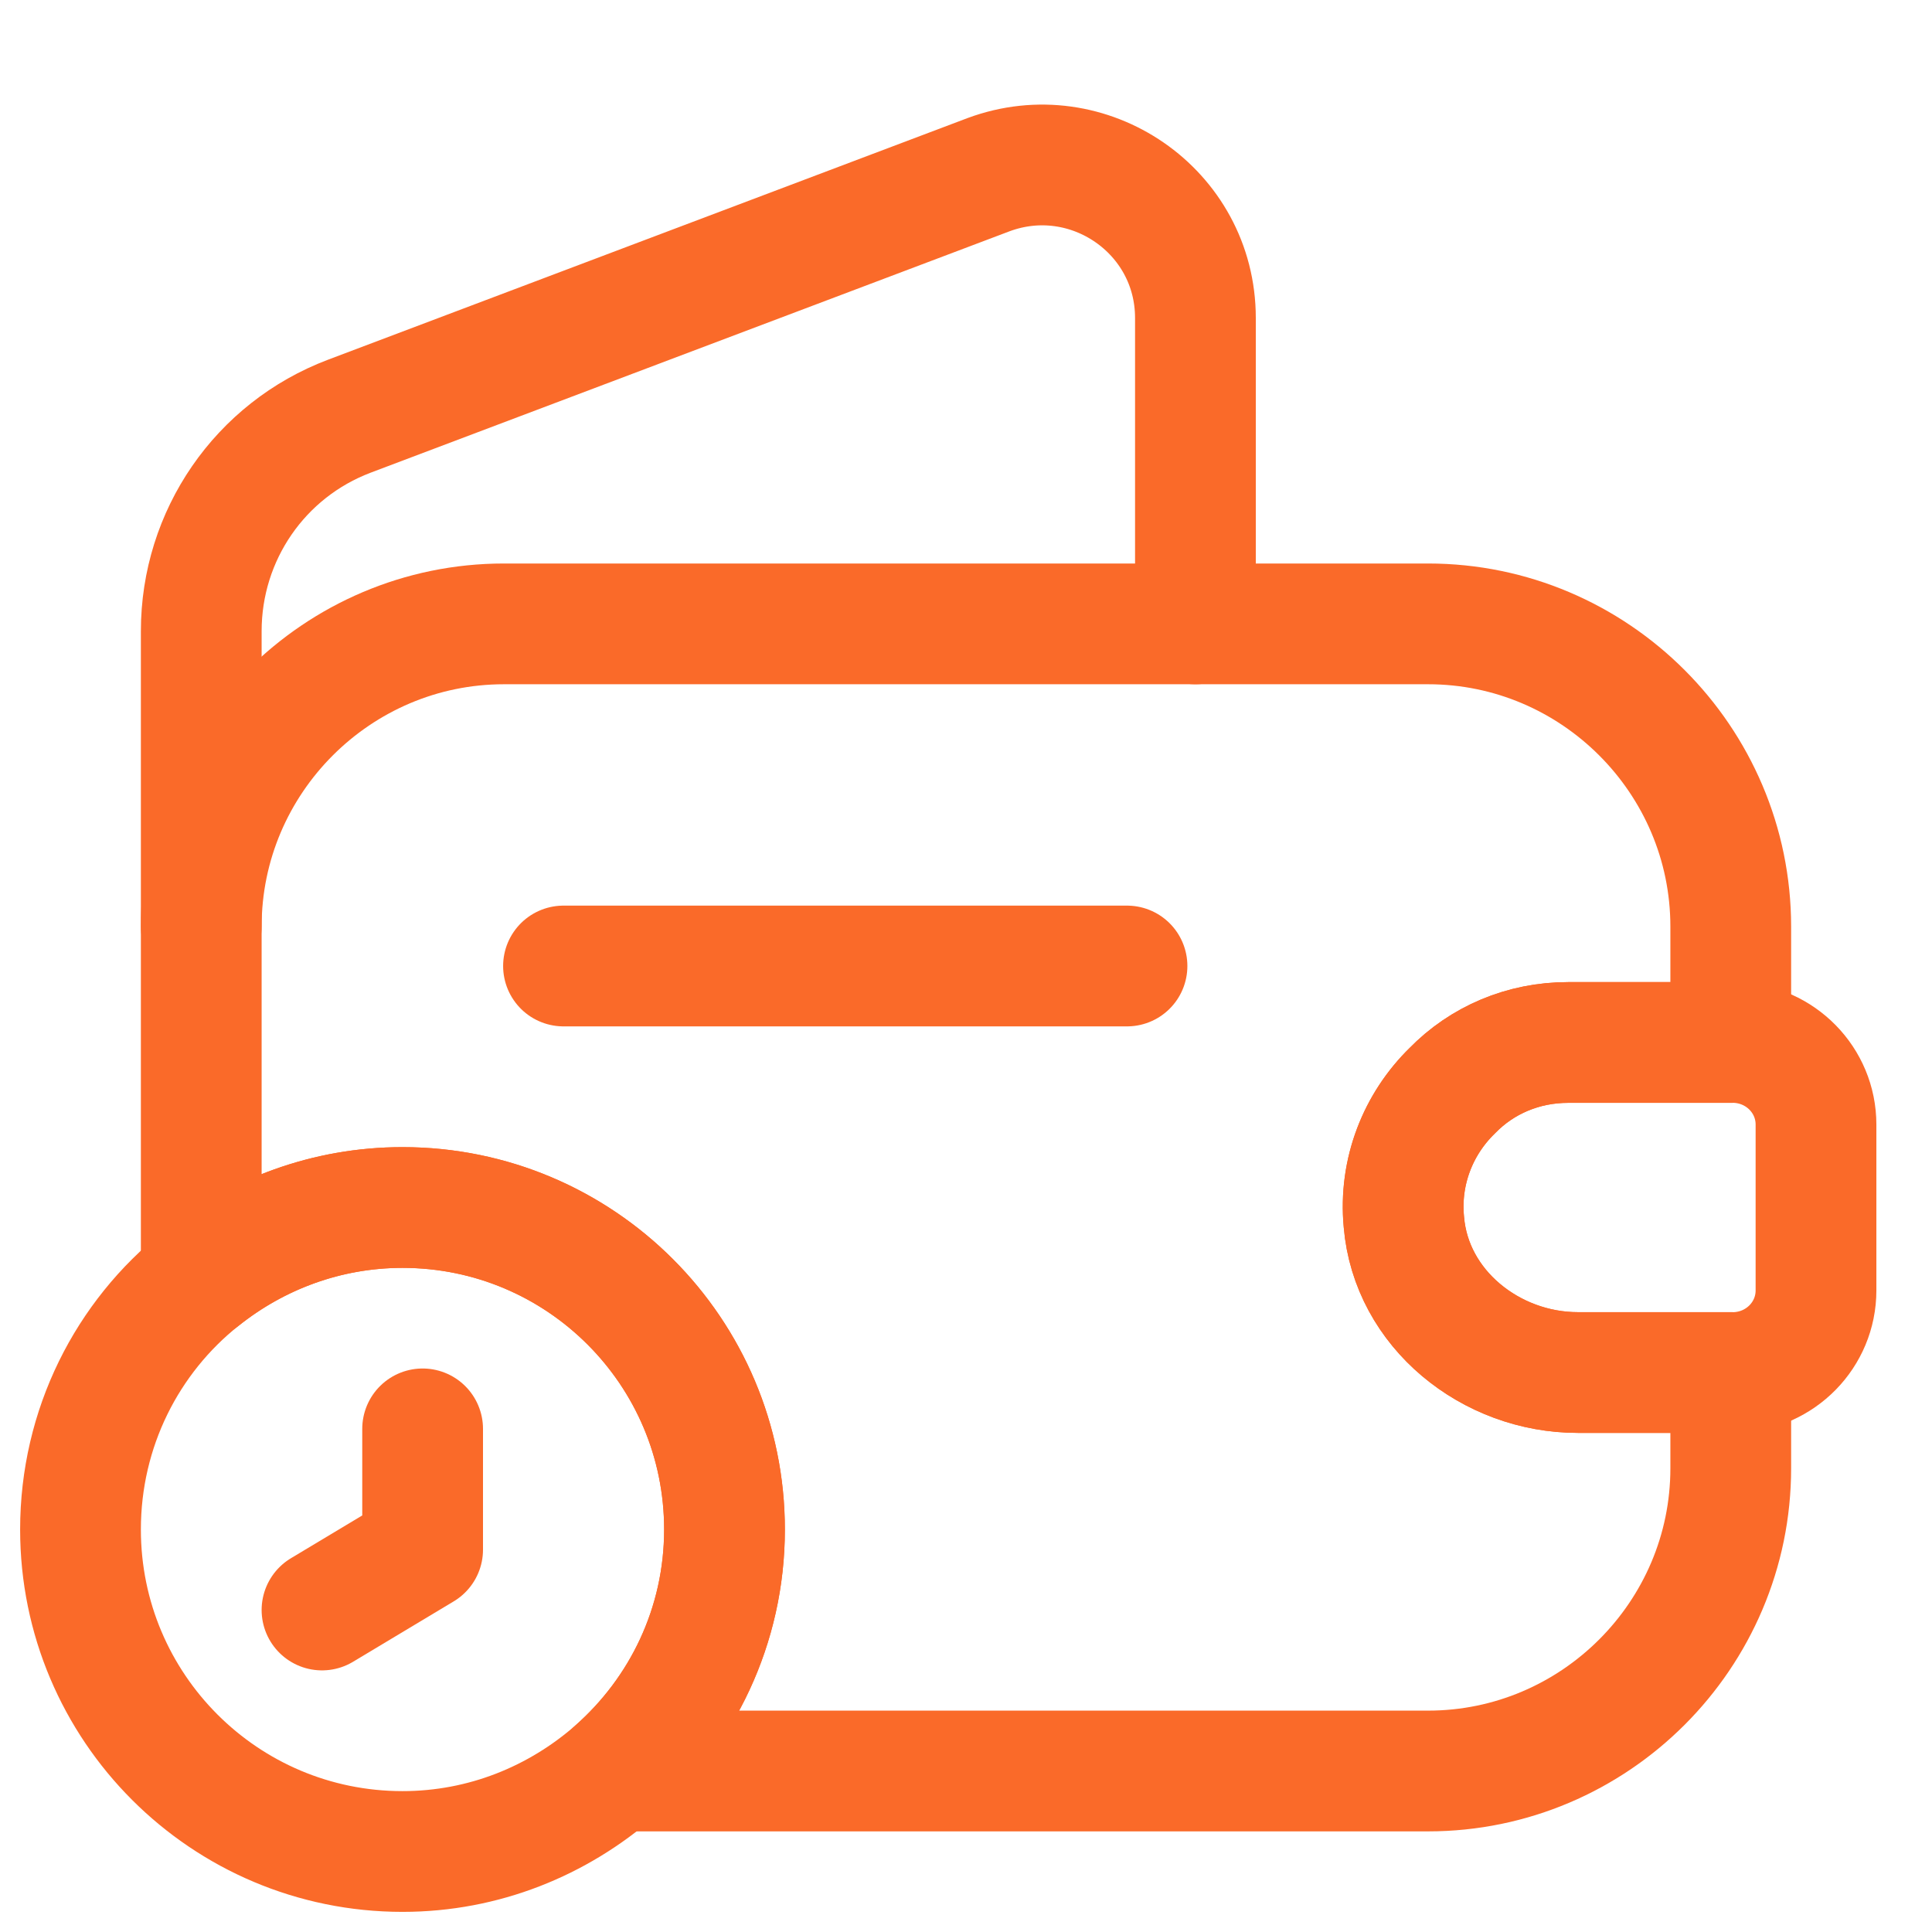
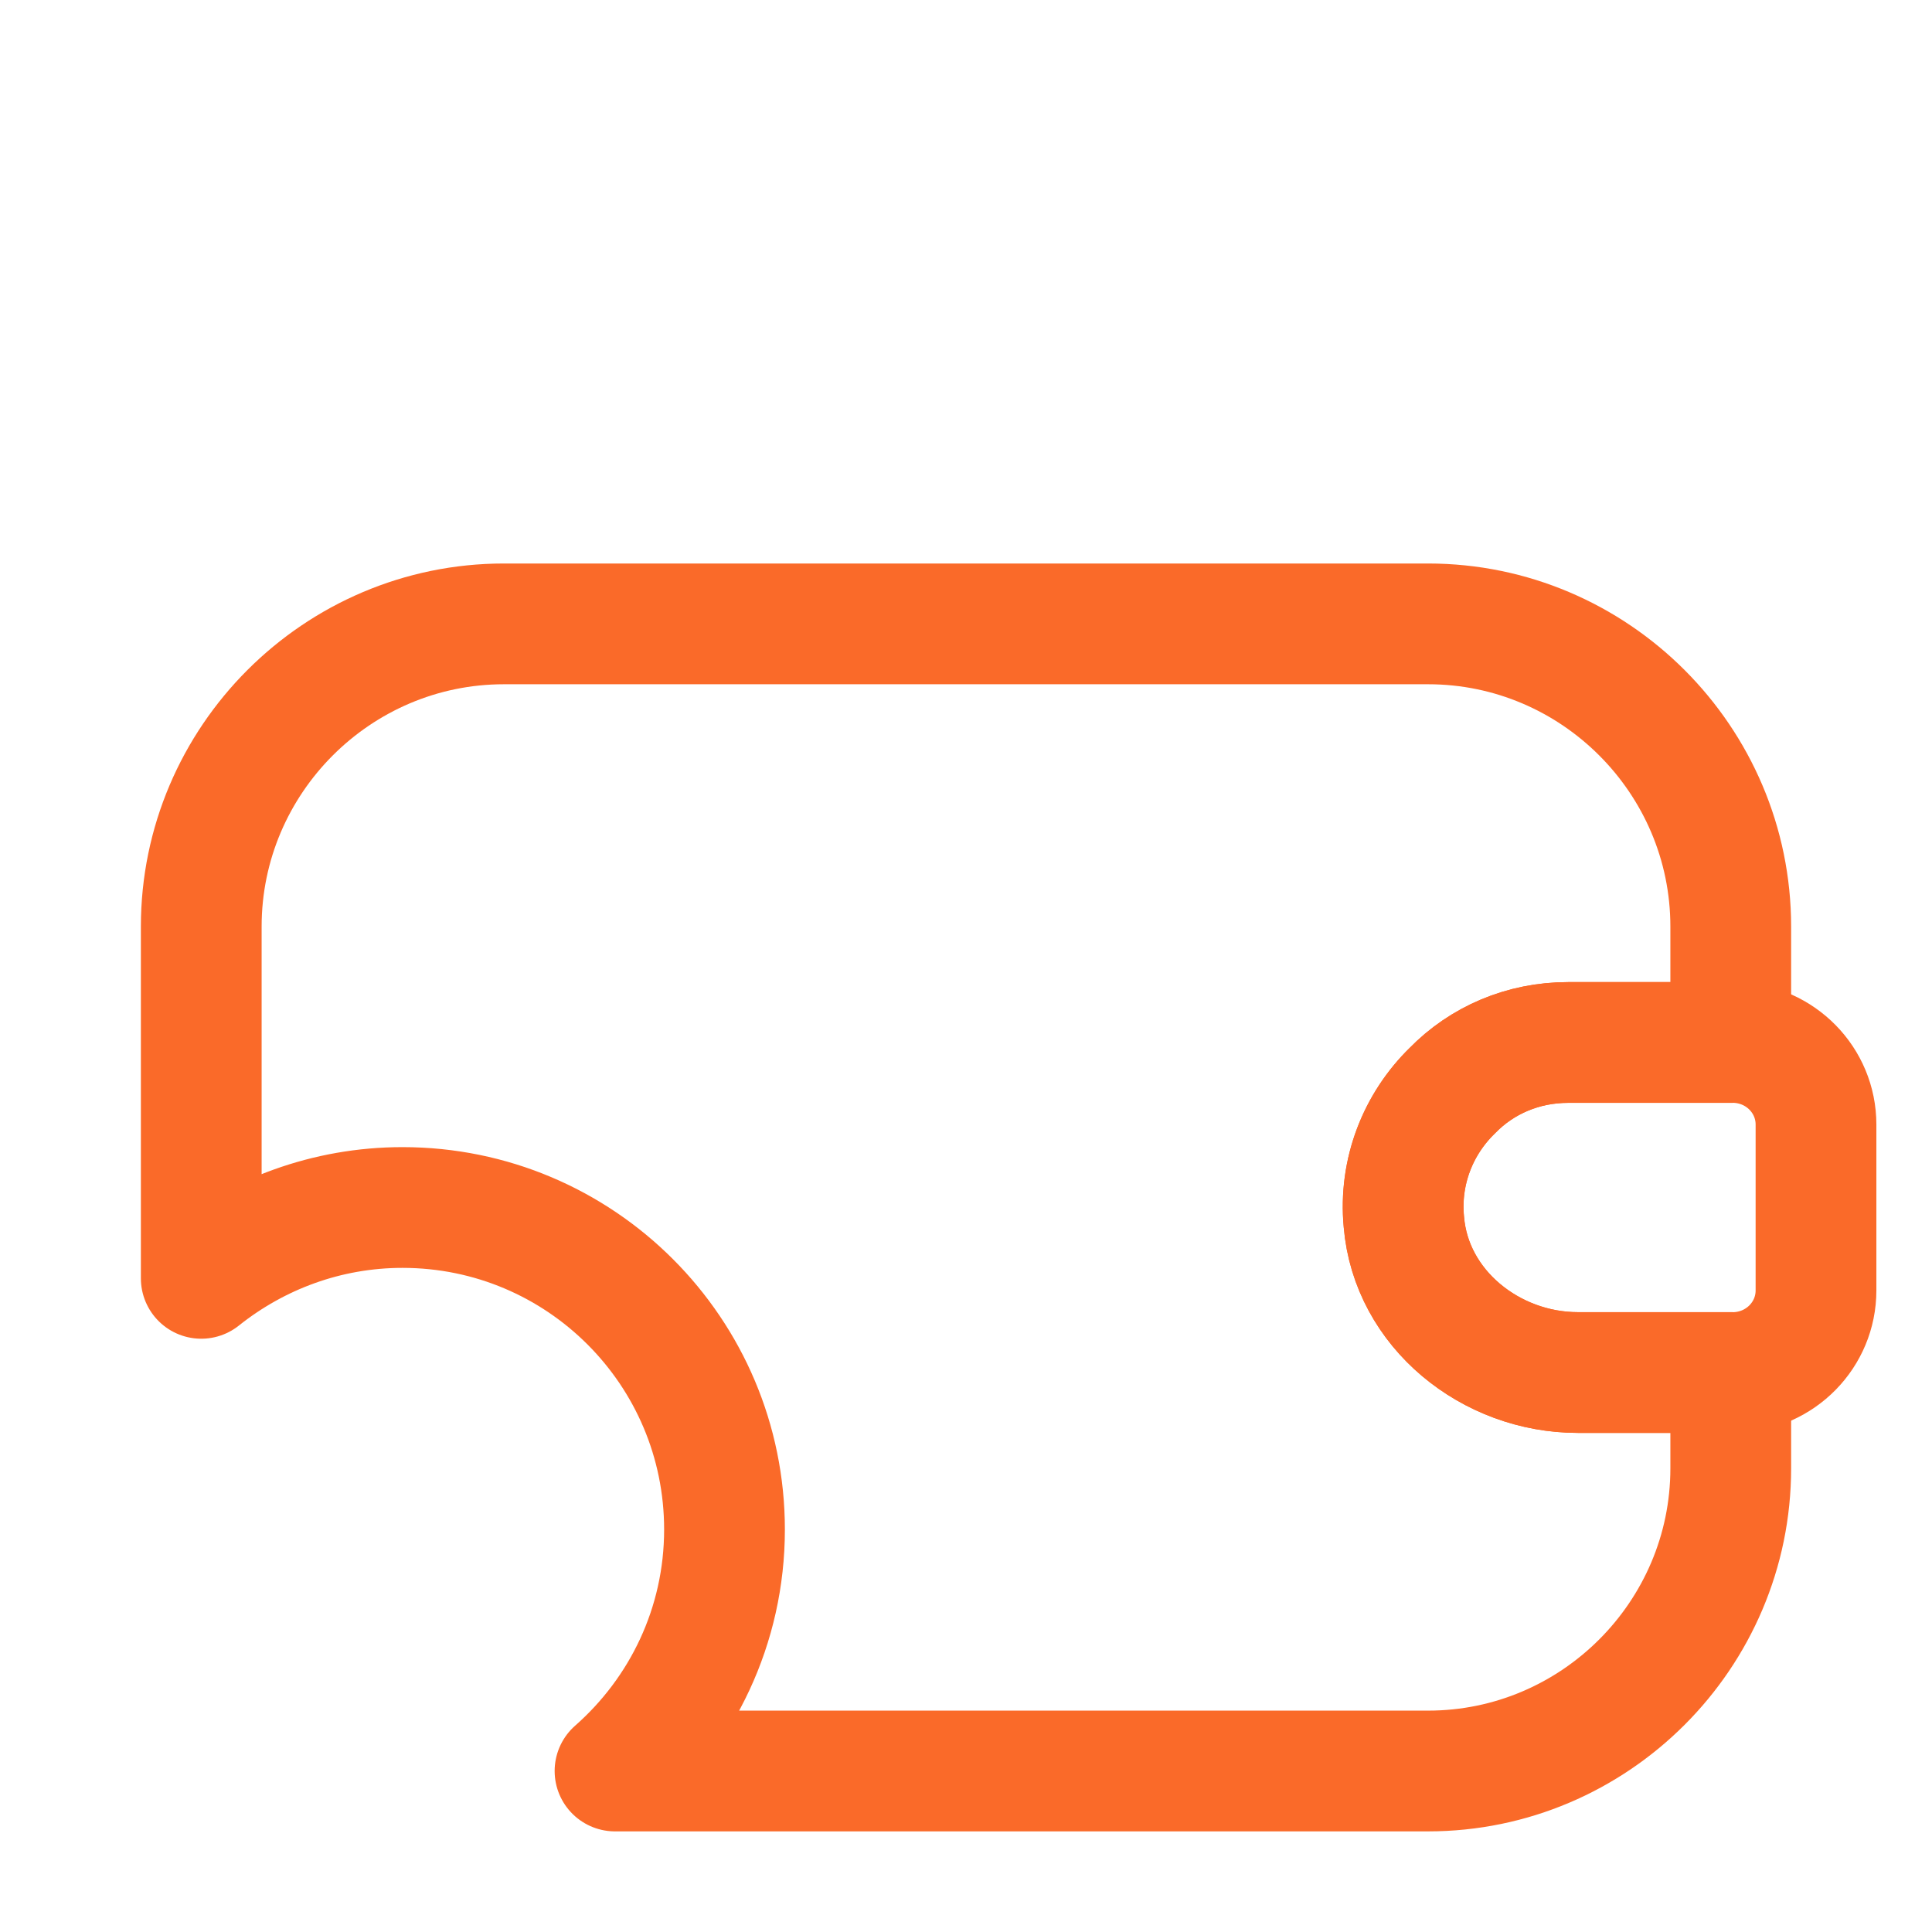
<svg xmlns="http://www.w3.org/2000/svg" width="48" height="48" viewBox="0 0 48 48" fill="none">
  <path d="M36.08 27.1C35.24 27.92 34.76 29.1 34.88 30.36C35.06 32.52 37.04 34.1 39.2 34.1H43V36.48C43 40.62 39.62 44 35.48 44H15.28C16.94 42.54 18 40.4 18 38C18 33.58 14.42 30 10 30C8.12 30 6.38 30.66 5 31.76V23.02C5 18.88 8.38 15.5 12.52 15.5H35.48C39.62 15.5 43 18.88 43 23.02V25.9H38.96C37.84 25.9 36.82 26.34 36.08 27.1Z" stroke="#FA6A29" stroke-width="3" stroke-linecap="round" stroke-linejoin="round" />
-   <path d="M5 23.02V15.68C5 13.3 6.46 11.18 8.68 10.34L24.56 4.34C27.04 3.42 29.7 5.24 29.7 7.9V15.5" stroke="#FA6A29" stroke-width="3" stroke-linecap="round" stroke-linejoin="round" />
  <path d="M45.118 27.94V32.06C45.118 33.16 44.238 34.06 43.118 34.1H39.198C37.038 34.1 35.058 32.52 34.878 30.36C34.758 29.1 35.238 27.92 36.078 27.1C36.818 26.34 37.838 25.9 38.958 25.9H43.118C44.238 25.94 45.118 26.84 45.118 27.94Z" stroke="#FA6A29" stroke-width="3" stroke-linecap="round" stroke-linejoin="round" />
-   <path d="M14 24H28" stroke="#FA6A29" stroke-width="3" stroke-linecap="round" stroke-linejoin="round" />
-   <path d="M18 38C18 40.4 16.94 42.54 15.28 44C13.86 45.24 12.02 46 10 46C5.58 46 2 42.42 2 38C2 35.48 3.16 33.22 5 31.76C6.38 30.66 8.12 30 10 30C14.42 30 18 33.58 18 38Z" stroke="#FA6A29" stroke-width="3" stroke-miterlimit="10" stroke-linecap="round" stroke-linejoin="round" />
-   <path d="M10.5 35.5V38.5L8 40" stroke="#FA6A29" stroke-width="3" stroke-miterlimit="10" stroke-linecap="round" stroke-linejoin="round" />
</svg>